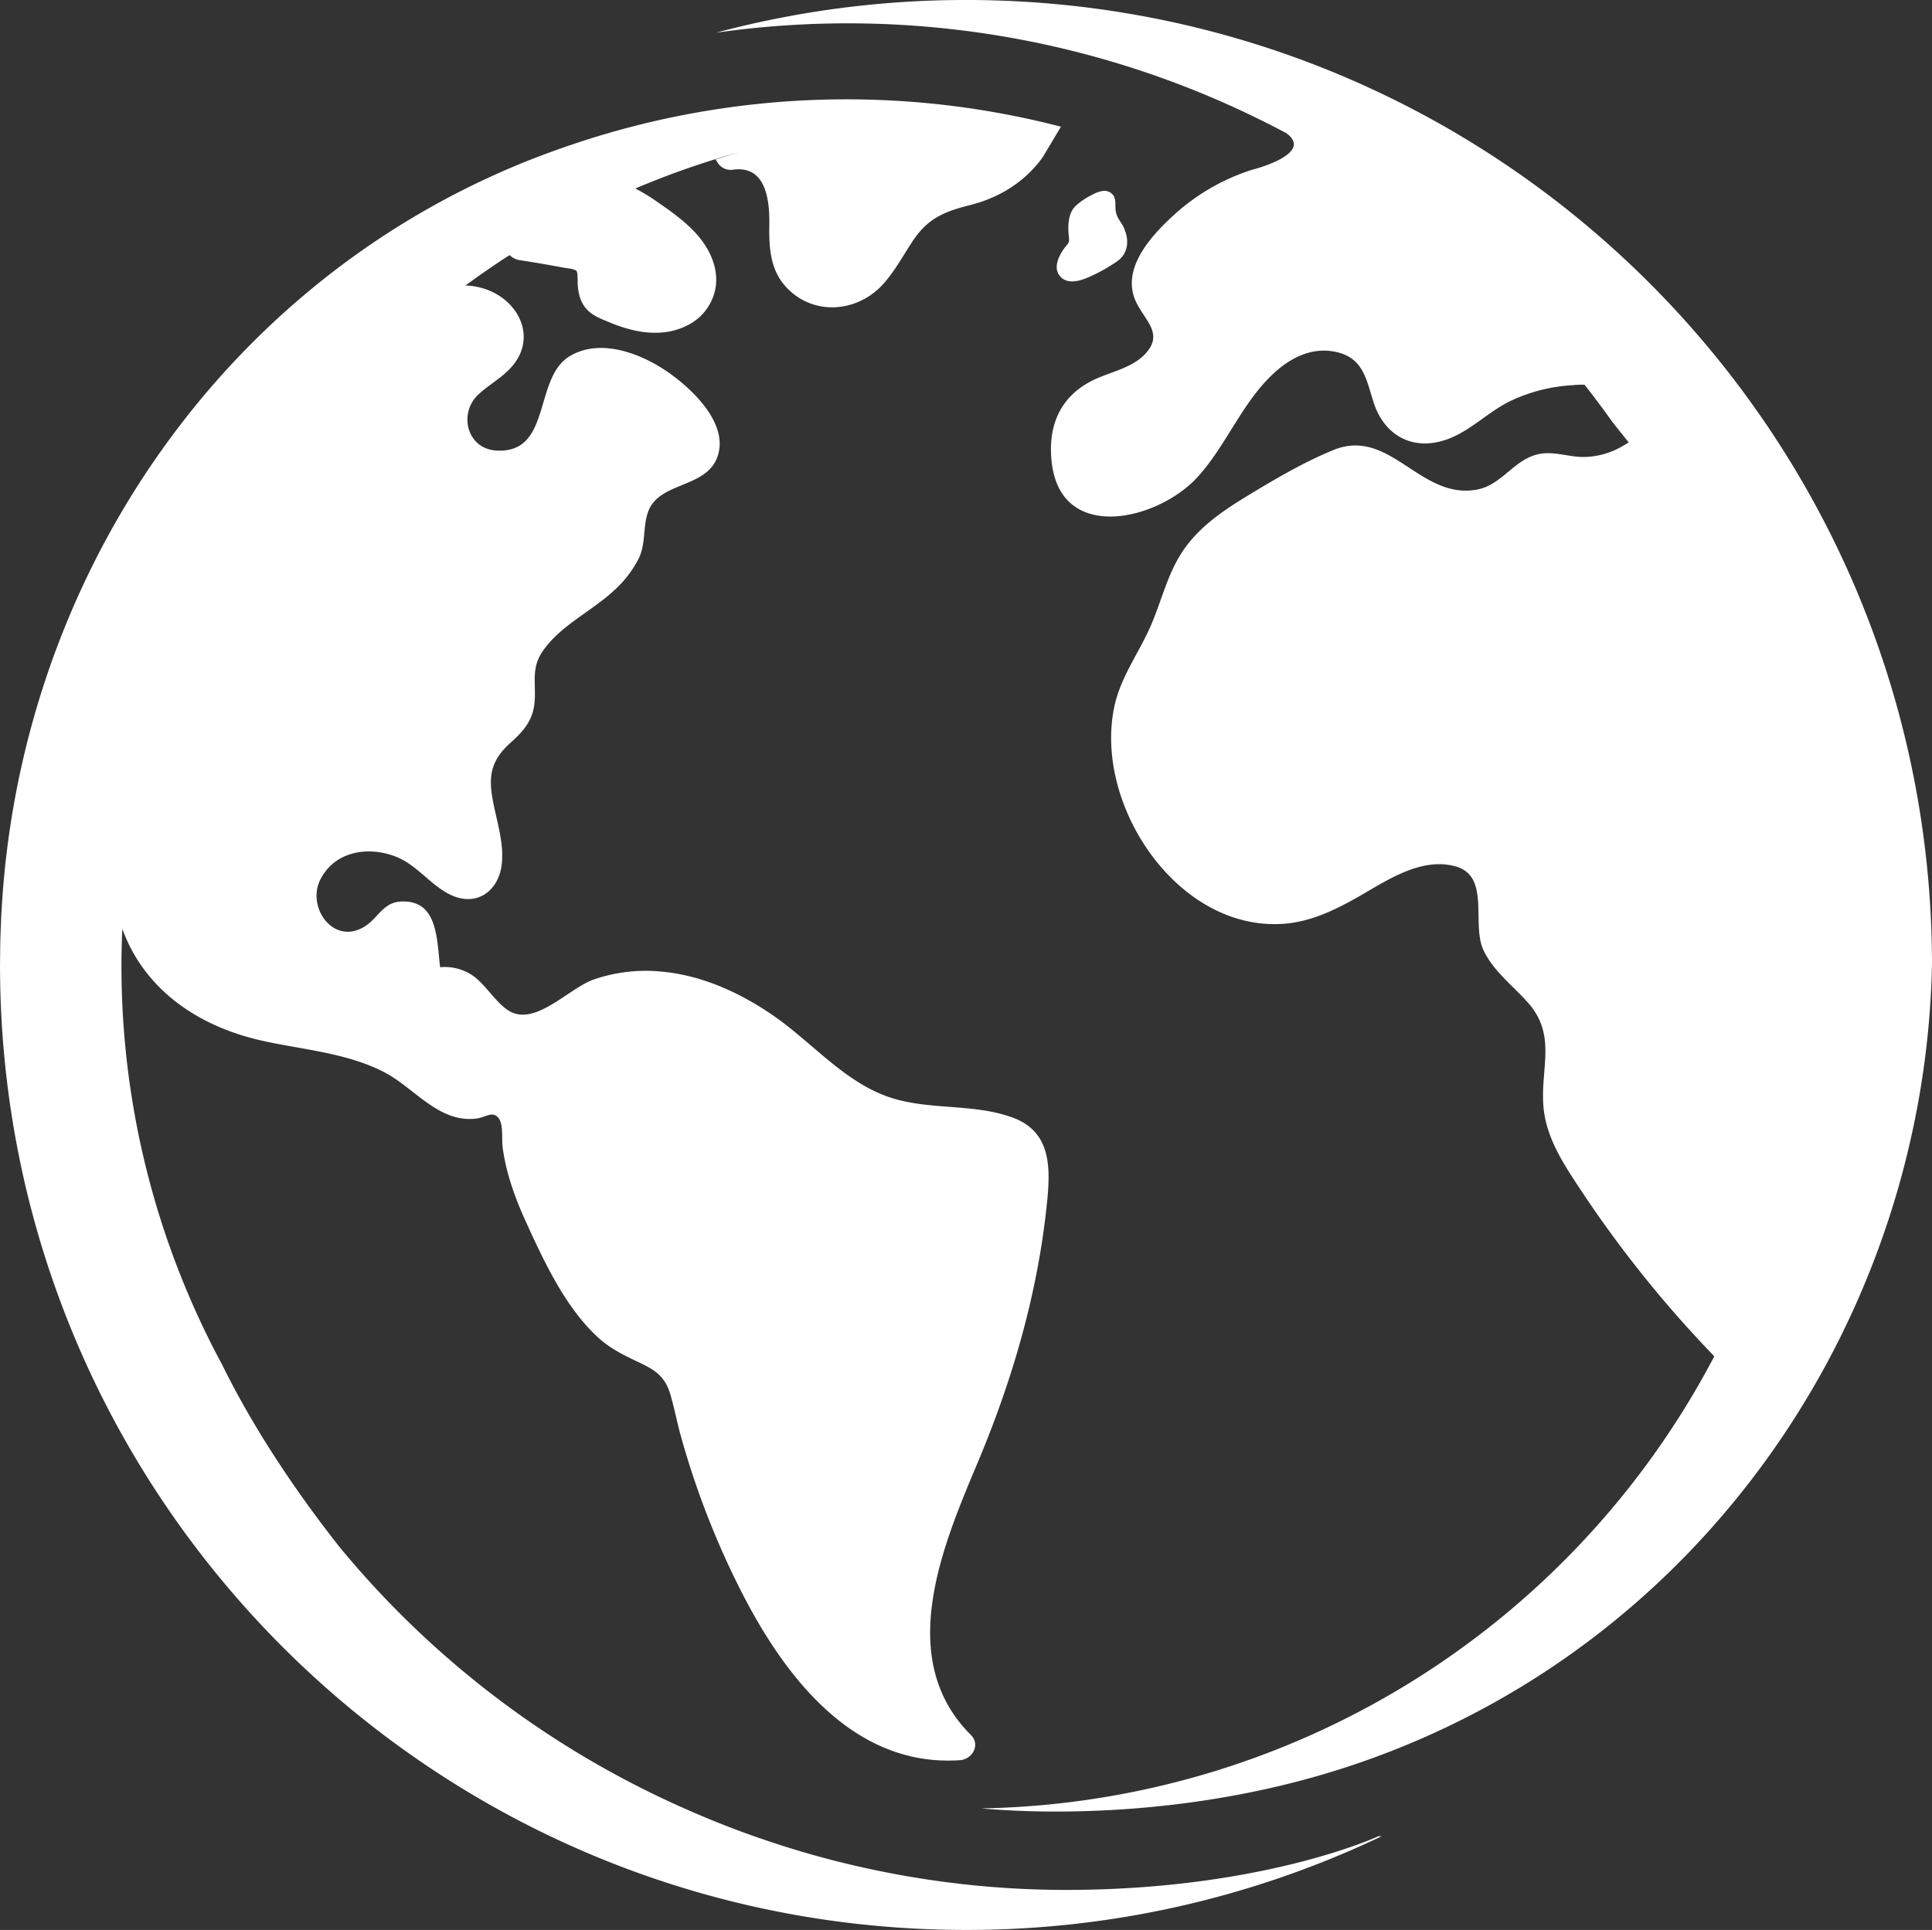
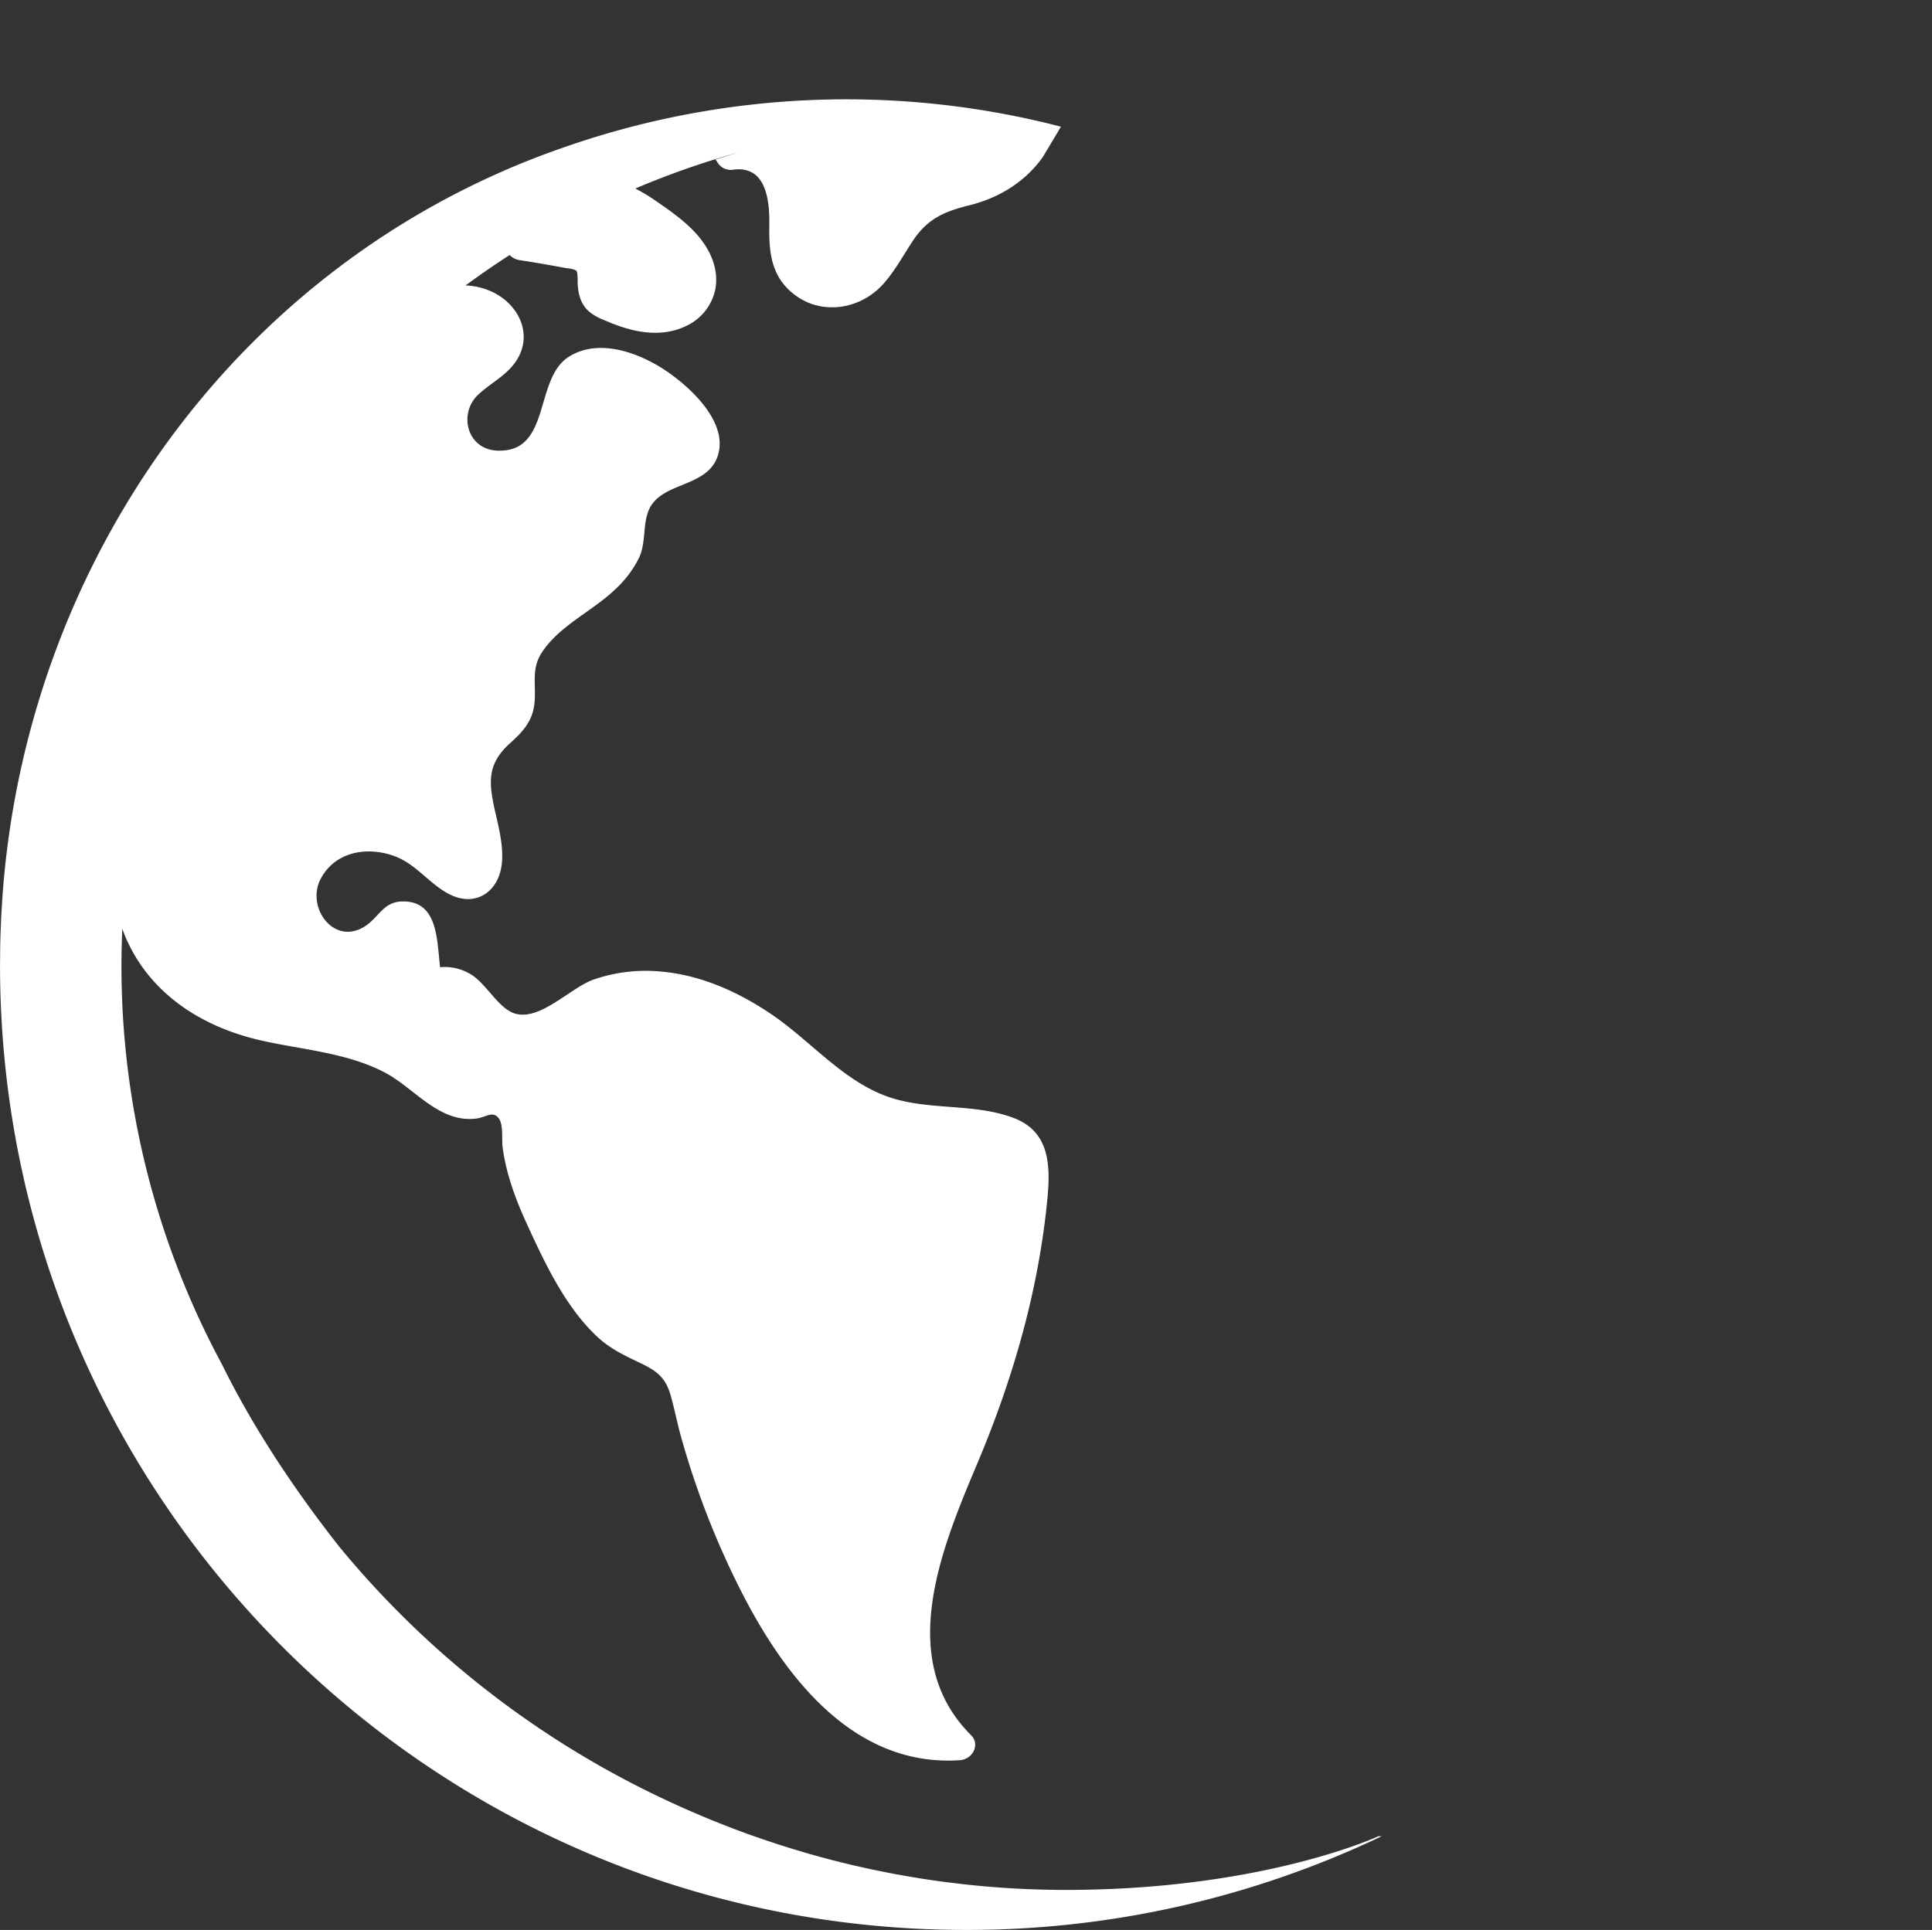
<svg xmlns="http://www.w3.org/2000/svg" width="639.129" height="638.597" viewBox="0 0 639.129 638.597">
  <rect x="0" y="0" width="639.129" height="638.597" fill="#333333" stroke="none" />
  <g id="Group_1862" data-name="Group 1862" transform="translate(-810.4 -518.031)">
    <path id="Path_3256" data-name="Path 3256" d="M1266.372,1098.265s-38.1,17.756-103.431,17.756a306.894,306.894,0,0,1-32.976-1.794h0c-1.675-.18-3.349-.389-5.024-.6-.808-.1-1.621-.2-2.428-.3-1.615-.215-3.224-.443-4.838-.682-.825-.12-1.651-.251-2.476-.383q-7.822-1.228-15.6-2.864c-1.046-.221-2.087-.436-3.128-.67q-2.081-.458-4.162-.951c-1.172-.275-2.338-.562-3.5-.849-1.286-.317-2.571-.634-3.851-.969q-3.364-.879-6.71-1.83c-1.041-.3-2.081-.616-3.122-.927-1.477-.436-2.954-.879-4.426-1.34q-1.615-.512-3.229-1.035c-1.531-.5-3.056-1.011-4.575-1.531-.945-.323-1.884-.64-2.823-.969q-3.58-1.256-7.123-2.6c-.5-.192-.992-.4-1.5-.586q-2.978-1.148-5.938-2.356c-.813-.335-1.633-.682-2.446-1.023-1.746-.73-3.48-1.477-5.215-2.243-.754-.329-1.5-.658-2.249-.993-2.428-1.089-4.844-2.2-7.254-3.361a310.167,310.167,0,0,1-105.7-82.7c-15.758-20.011-29.095-40.589-38.675-60.068h.006a277.671,277.671,0,0,1-33.4-132.425c0-4.019.108-8.014.275-11.984,7.087,19.6,24.371,32.085,45.984,36.971,13.539,3.056,28.2,4.013,40.7,10.5,9.922,5.149,18.049,16.865,30.4,15.328,3.307-.412,5.388-2.679,7.41-.138,1.651,2.069.975,6.967,1.327,9.647,1.149,8.606,4.109,16.763,7.691,24.628,5.951,13.049,13.031,28.317,23.778,38.2,4.108,3.786,8.719,6.01,13.707,8.372,5.365,2.536,8.6,4.635,10.358,10.717,1.292,4.461,2.165,9.054,3.4,13.534a277.738,277.738,0,0,0,19.107,49.727c14.3,28.694,37.359,60.085,73.272,57.61,4.073-.282,6.836-5.1,3.6-8.325-25.19-25.142-9.5-62.238,2.105-89.814,11.787-27.976,20.22-57.047,23.168-87.344,1.095-11.279.873-22.546-11.3-27.08-13.707-5.107-29.166-2.087-42.874-7.5-14.2-5.609-24.633-18.324-37.145-26.78-11.154-7.548-23.79-13.175-37.348-14.174a52.754,52.754,0,0,0-21.47,2.739c-7.577,2.7-17.565,13.635-25.835,11.273-5.777-1.657-9.706-10.358-15.28-13.33a16.4,16.4,0,0,0-9.61-2.04c-1.136-9.21-.67-22.3-12.906-21.739-5.818.263-7.428,5.125-11.65,7.99-10.4,7.063-19.873-5.975-15.017-15.37,4.749-9.186,15.489-10.974,24.52-7.625,7.164,2.656,11.411,9.115,18,12.535,8.839,4.587,16.607-.813,17.493-10.346.532-5.771-1.059-11.68-2.308-17.254-2.117-9.491-2.578-15.519,5.089-22.4,3.893-3.5,7.033-6.83,7.864-12.212.951-6.232-1.208-11.751,2.416-17.475,5.7-8.982,16.673-13.785,24.257-20.979a36.26,36.26,0,0,0,8-10.5c2.44-5.125,1.172-11.052,3.313-15.991,4.138-9.5,19.658-7.105,22.9-18.259,3.128-10.765-8.869-21.93-16.637-27.312-8.923-6.184-22.618-11.477-32.767-5.054-11.608,7.35-5.7,31.9-23.76,31.044-10.017-.473-12.774-12.32-6.238-18.479,3.827-3.6,8.684-6,11.913-10.233,6.794-8.911,1.9-19.754-7.721-24.029a22.815,22.815,0,0,0-8.367-1.9q7.132-5.248,14.6-10.065a5.776,5.776,0,0,0,3.218,1.669q4.709.717,9.419,1.555c1.77.311,3.547.628,5.317.963,1.2.233,3,.293,4.061.975l.108.06a2.691,2.691,0,0,1,.275.974,25.766,25.766,0,0,1,.1,3.194c.18,3.14.825,6.22,3.044,8.588,1.95,2.075,4.635,3.128,7.212,4.168a49.588,49.588,0,0,0,8.995,2.9c5.8,1.166,11.662.963,17.02-1.765a17.168,17.168,0,0,0,9.342-12.338c1.016-6.291-1.567-12.236-5.52-17.008-3.911-4.713-9.264-8.427-14.263-11.883a59.685,59.685,0,0,0-6.74-4.067,277.56,277.56,0,0,1,34.256-12c-2.6.784-5.173,1.6-7.756,2.4l.3.413a.467.467,0,0,0,.119.066,5.067,5.067,0,0,0,5.347,2.906c11.052-1.573,12.176,10.233,12.051,18.157-.114,7.189.2,14.551,5.179,20.232,8.953,10.209,24.017,9.024,32.659-.741,3.851-4.348,6.555-9.5,9.772-14.305,4.856-7.243,10.358-9.527,18.689-11.614,10.083-2.524,18.48-7.942,24.155-15.89l1.6-2.673,4.306-7.206.09-.21h0l-.024-.006a282.828,282.828,0,0,0-162.65,6.25q-3.875,1.319-7.7,2.739c-101.59,37.779-169.473,132.527-179.294,239.935-.048.544-.1,1.094-.144,1.638-.227,2.638-.407,5.293-.562,7.942-.042.754-.1,1.5-.144,2.242-.054,1.1-.084,2.2-.131,3.3-.066,1.663-.144,3.319-.185,4.988-.048,1.848-.06,3.7-.078,5.556-.006.933-.03,1.866-.03,2.8,0,176.345,143.076,319.3,319.565,319.3a318.508,318.508,0,0,0,137.508-31Z" transform="translate(0 27.367)" fill="#fff" />
    <g id="Group_1274" data-name="Group 1274" transform="translate(1047.237 518.031)">
-       <path id="Path_3257" data-name="Path 3257" d="M870.029,549.7c-2.117,4.079-.981,6.369.347,7.577,1.687,1.525,3.965,1.453,6.04.933a20.683,20.683,0,0,0,2.476-.831,56.933,56.933,0,0,0,9.707-5.311c3.462-2.266,4.473-6.3,2.721-10.627a6.9,6.9,0,0,0-.646-1.429c-.132-.221-.27-.442-.407-.664-.174-.282-.353-.563-.539-.837a8.618,8.618,0,0,1-1.28-2.787c-.407-1.86.191-3.989-.831-5.592a3.629,3.629,0,0,0-3.373-1.531,9.674,9.674,0,0,0-3.534,1.232,22.949,22.949,0,0,0-5.143,3.331l-.006.018c-3.032,2.344-3.062,7.194-2.721,10.2.227,2.081.089,2.26-.73,3.266A16.534,16.534,0,0,0,870.029,549.7Z" transform="translate(-756.114 -465.434)" fill="#fff" />
-       <path id="Path_3258" data-name="Path 3258" d="M1151.972,664.427c-.276.185-.58.329-.861.508l-.389.293-.036-.048a26.02,26.02,0,0,1-13.7,4.066c-4.24.006-8.385-1.465-12.636-1.232-9.695.532-13.522,10.244-22.445,11.985-18.881,3.684-28.855-20.746-47.635-13.055-10.089,4.132-19.843,9.916-29.13,15.585-8.217,5.017-16.243,10.633-21.41,18.958-4.371,7.039-6.345,15.19-9.515,22.762-3.8,9.1-10.029,17.188-12.266,26.936-7.421,32.456,20.352,74.768,55.469,72.548,8.755-.556,16.56-4.168,24.107-8.4,9.653-5.412,21.362-13.863,33.114-10.633s5.137,19.2,9.347,27.893c3.355,6.931,9.587,11.524,14.6,17.152,9.8,11.01,3.953,21.99,5.221,34.956,1.017,10.466,7.248,19.454,12.888,27.988a385.464,385.464,0,0,0,43.58,54.129,279.385,279.385,0,0,1-242.555,149.595c15.908,1.441,67.878,4.18,123.119-14.4,116.463-39.178,189.25-148.913,191.452-265.119-.234-176.142-143.214-318.865-319.565-318.865A320.323,320.323,0,0,0,850,528.857,307.717,307.717,0,0,1,1030.1,557.689q4.351,2.135,8.606,4.408c9.5,6.949-11.435,12.14-11.435,12.14a69.817,69.817,0,0,0-25.345,14.544c-7.272,6.59-17.271,17.1-13.528,27.731,2.464,7,10.453,11.47,3.487,18.772-4.456,4.659-11.817,5.879-17.4,8.69-10.836,5.454-14.748,15.274-13.4,27.067,3.092,26.96,35.374,19.179,48.429,4.647,9.522-10.591,14.64-24.663,25.226-34.328,5.538-5.053,12.445-8.468,20.064-6.943,9.323,1.872,10.281,8.971,12.75,16.709,3.63,11.357,13.492,16.434,24.831,12.093,7.512-2.871,13.265-9.03,20.489-12.523a55.322,55.322,0,0,1,21-5.233l-.042-.048,1.172-.042c.2-.006.4-.036.6-.048l1.753.006c3.175,4.066,6.279,8.187,9.252,12.4" transform="translate(-850.002 -518.032)" fill="#fff" />
-     </g>
+       </g>
  </g>
</svg>